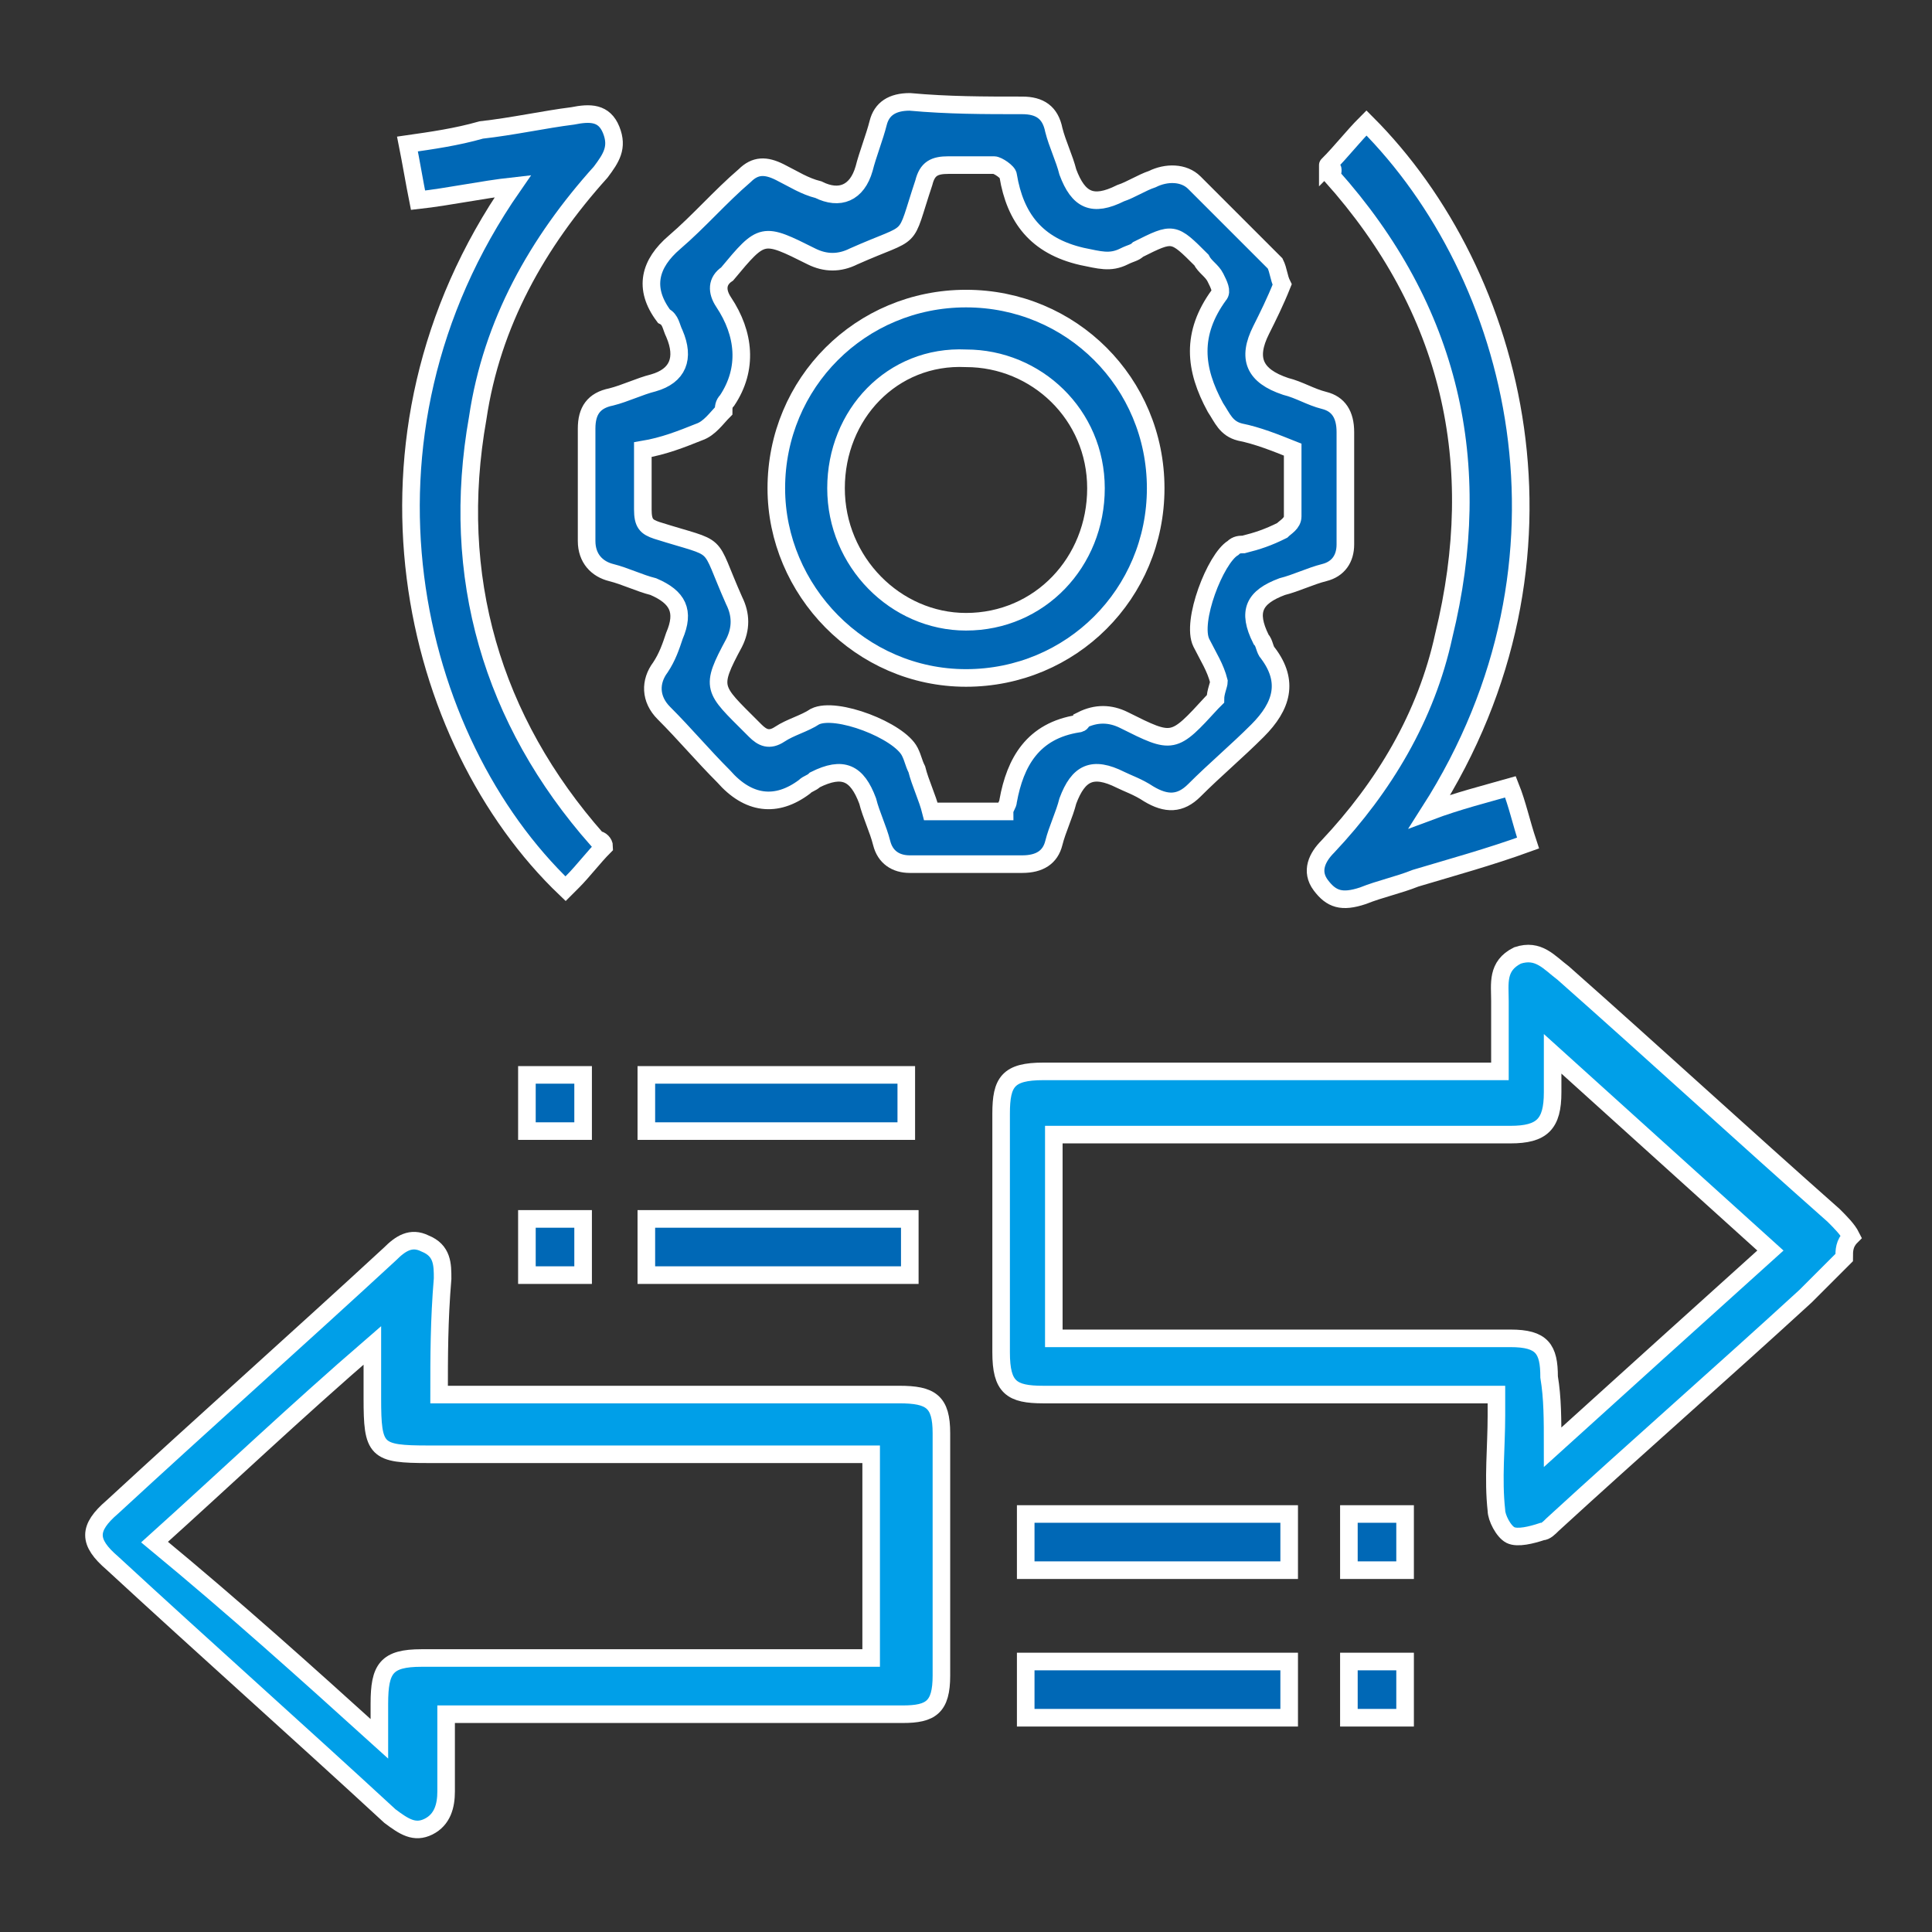
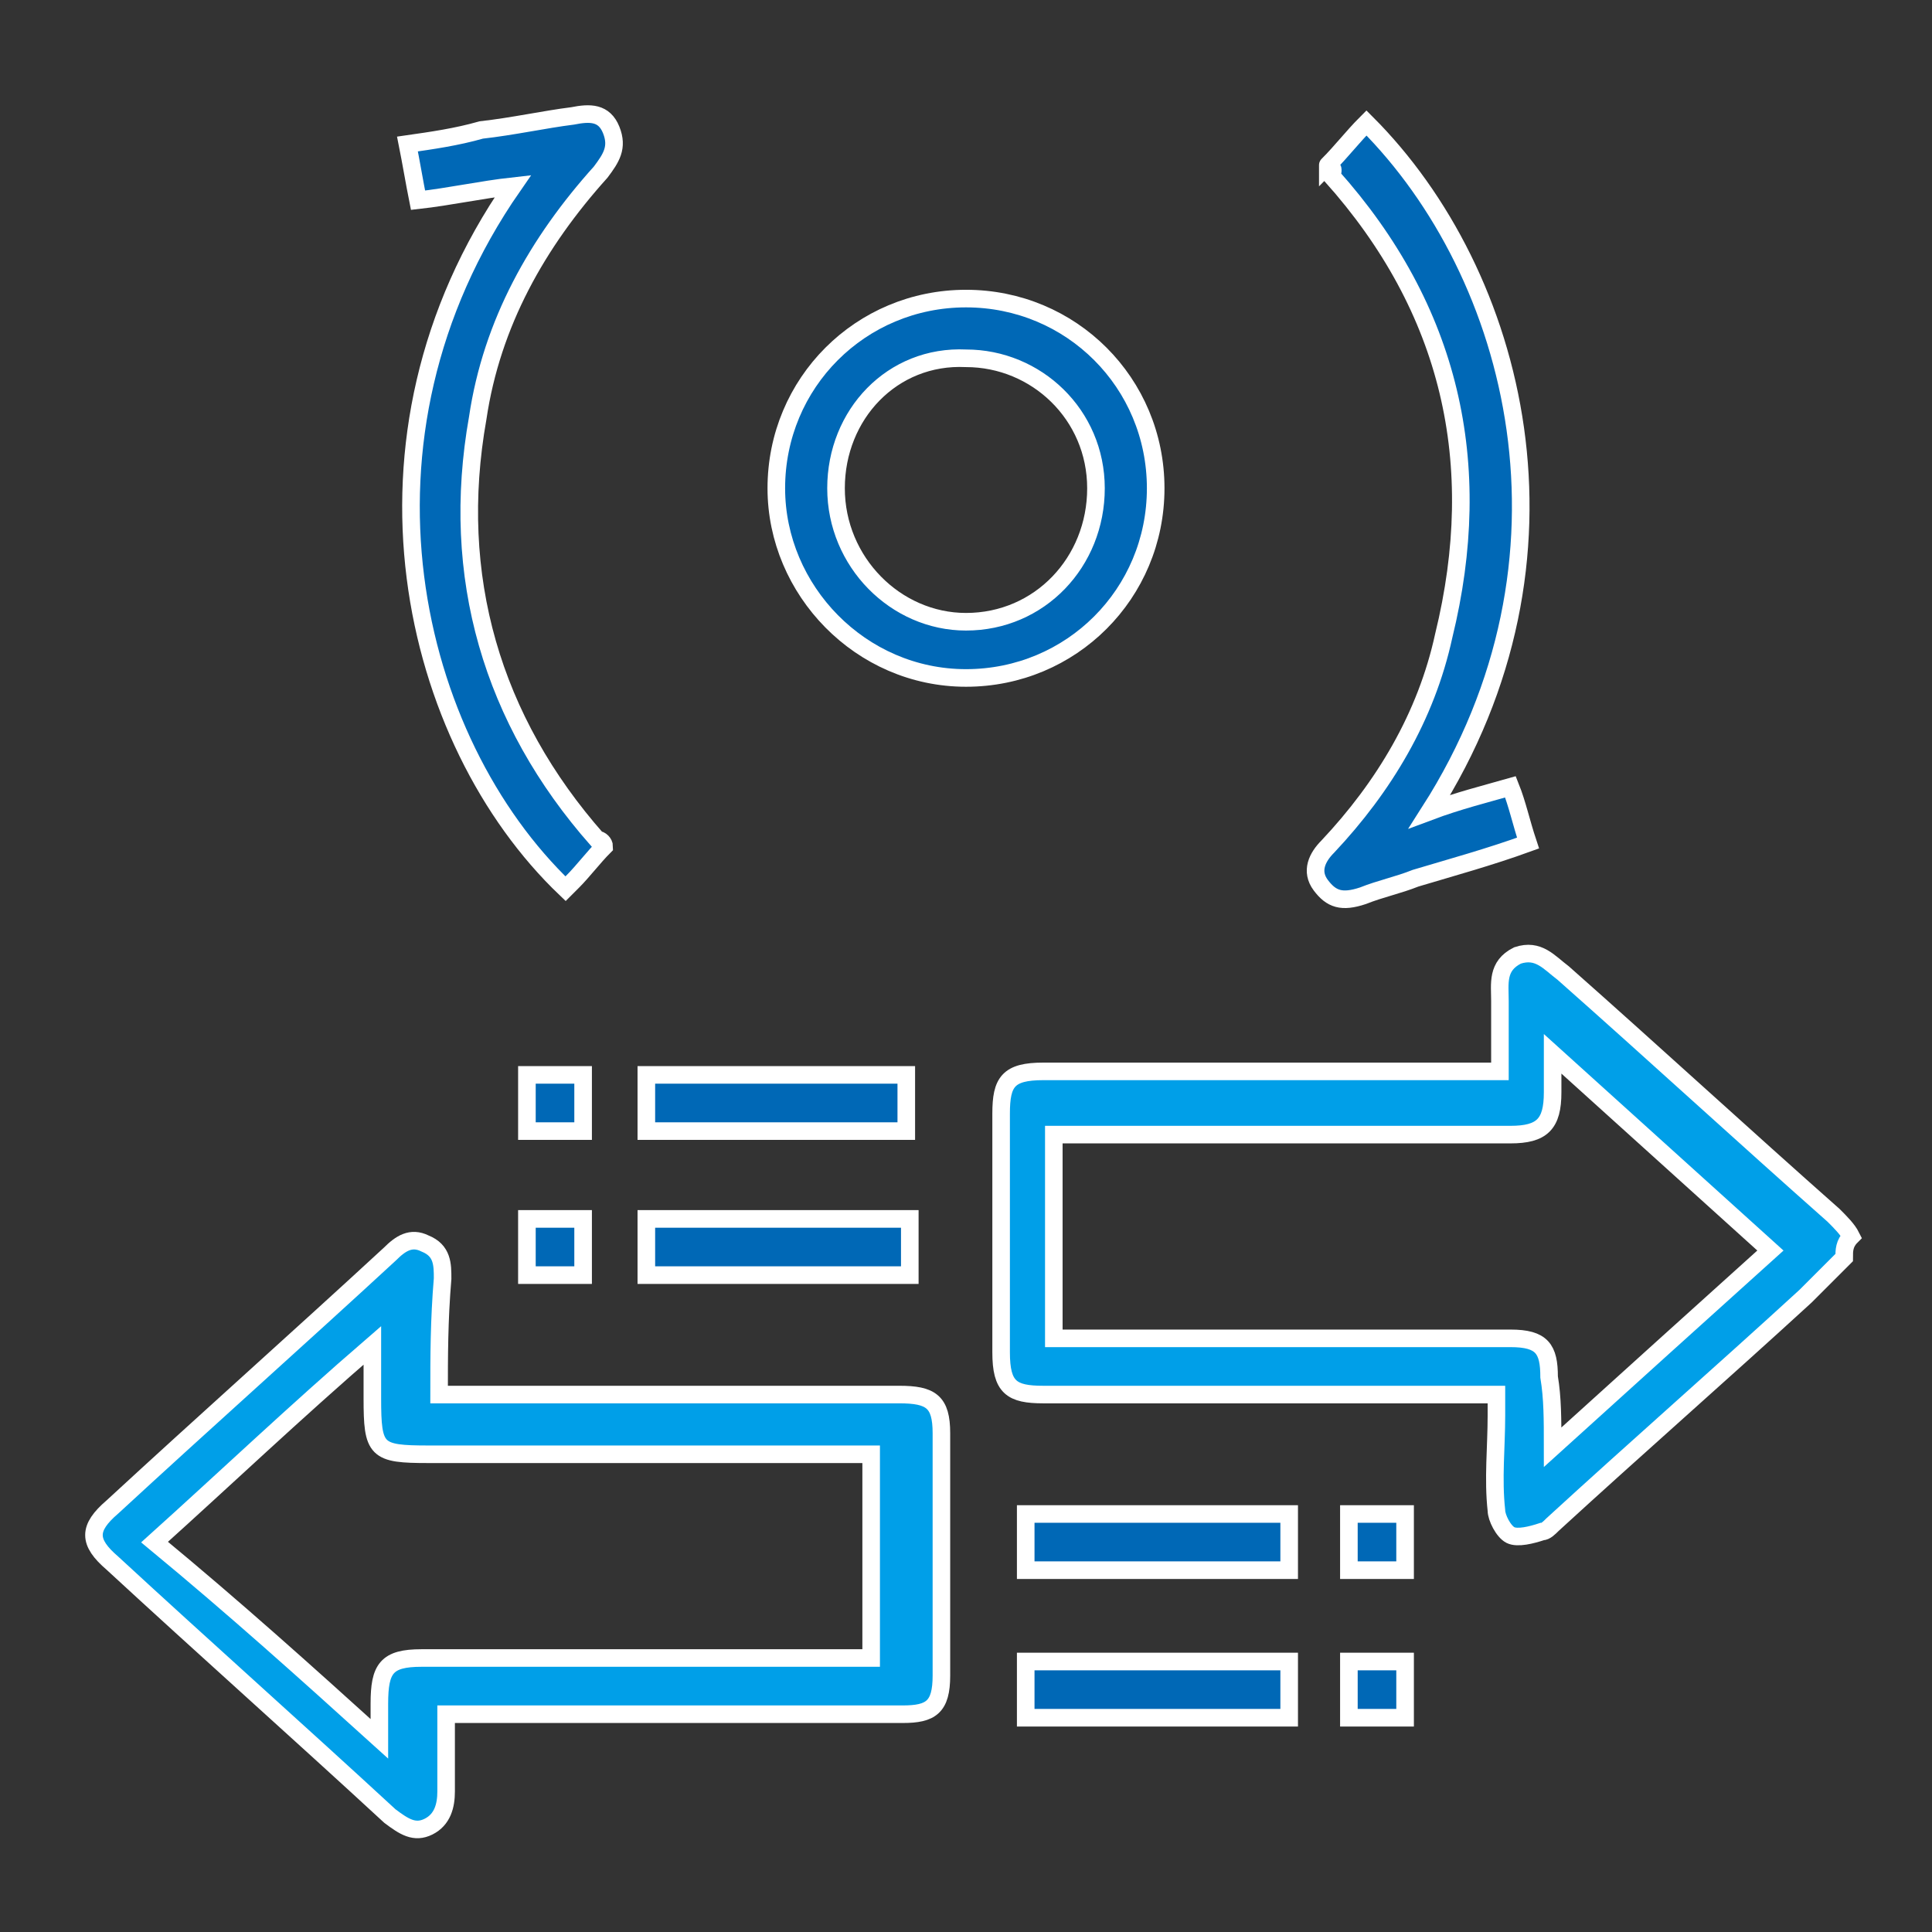
<svg xmlns="http://www.w3.org/2000/svg" version="1.1" id="圖層_1" x="0px" y="0px" viewBox="0 0 55 55" width="55" height="55" style="enable-background:new 0 0 55 55;" xml:space="preserve">
  <rect x="0" y="0" width="55" height="55" fill="#333333" stroke="none" />
  <style type="text/css">
	.st0{fill:#FFFFFF;stroke:#0068B6;stroke-width:0.714;stroke-miterlimit:10;}
	.st1{fill:#009FE8;stroke:#FFFFFF;stroke-width:0.714;stroke-miterlimit:10;}
	.st2{fill:#009FE8;}
	.st3{fill:#0068B6;stroke:#FFFFFF;stroke-width:0.357;stroke-miterlimit:10;}
	.st4{fill:#FFFFFF;stroke:#0068B6;stroke-width:0.357;stroke-miterlimit:10;}
	.st5{fill:#009FE8;stroke:#FFFFFF;stroke-width:0.5;stroke-miterlimit:10;}
	.st6{fill:#0068B6;stroke:#FFFFFF;stroke-width:0.501;stroke-miterlimit:10;}
	.st7{fill:#0068B6;stroke:#FFFFFF;stroke-width:0.5;stroke-miterlimit:10;}
	.st8{fill:#FFFFFF;stroke:#0068B6;stroke-width:0.5;stroke-miterlimit:10;}
	.st9{fill:#FFFFFF;stroke:#009FE8;stroke-width:0.5;stroke-miterlimit:10;}
	.st10{fill:#0068B6;stroke:#FFFFFF;stroke-width:0.714;stroke-miterlimit:10;}
	.st11{fill:#FFFFFF;stroke:#0068B6;stroke-width:0.501;stroke-miterlimit:10;}
</style>
  <g>
    <path class="st5" d="M52.5,35.8c-0.4,0.4-0.8,0.8-1.1,1.1c-2.4,2.2-4.8,4.3-7.2,6.5c-0.1,0.1-0.2,0.2-0.3,0.2   c-0.3,0.1-0.7,0.2-0.9,0.1c-0.2-0.1-0.4-0.5-0.4-0.7c-0.1-0.9,0-1.8,0-2.7c0-0.2,0-0.3,0-0.6c-0.2,0-0.4,0-0.6,0   c-4.1,0-8.2,0-12.3,0c-0.9,0-1.2-0.2-1.2-1.2c0-2.3,0-4.6,0-6.8c0-0.9,0.2-1.2,1.2-1.2c4.1,0,8.2,0,12.3,0c0.2,0,0.4,0,0.7,0   c0-0.7,0-1.3,0-2c0-0.5-0.1-1,0.5-1.3c0.6-0.2,0.9,0.2,1.3,0.5c2.6,2.3,5.1,4.6,7.7,6.9c0.2,0.2,0.4,0.4,0.5,0.6   C52.5,35.4,52.5,35.6,52.5,35.8z M44.2,41.2c2.1-1.9,4.2-3.8,6.2-5.6c-2.1-1.9-4.1-3.7-6.2-5.6c0,0.5,0,0.8,0,1.1   c0,0.9-0.3,1.2-1.2,1.2c-4.1,0-8.3,0-12.4,0c-0.2,0-0.4,0-0.6,0c0,2,0,3.9,0,5.8c0.2,0,0.4,0,0.6,0c4.1,0,8.3,0,12.4,0   c0.9,0,1.1,0.3,1.1,1.1C44.2,39.8,44.2,40.4,44.2,41.2z" />
-     <path class="st6" d="M36.5,8.1c-0.2,0.5-0.4,0.9-0.6,1.3c-0.4,0.8-0.2,1.3,0.7,1.6c0.4,0.1,0.7,0.3,1.1,0.4   c0.4,0.1,0.6,0.4,0.6,0.9c0,1.1,0,2.1,0,3.2c0,0.4-0.2,0.7-0.6,0.8c-0.4,0.1-0.8,0.3-1.2,0.4c-0.8,0.3-1,0.7-0.6,1.5   c0.1,0.1,0.1,0.3,0.2,0.4c0.6,0.8,0.4,1.5-0.3,2.2c-0.6,0.6-1.2,1.1-1.8,1.7c-0.4,0.4-0.8,0.4-1.3,0.1c-0.3-0.2-0.6-0.3-0.8-0.4   c-0.8-0.4-1.2-0.2-1.5,0.6c-0.1,0.4-0.3,0.8-0.4,1.2c-0.1,0.4-0.4,0.6-0.9,0.6c-1.1,0-2.1,0-3.2,0c-0.4,0-0.7-0.2-0.8-0.6   c-0.1-0.4-0.3-0.8-0.4-1.2c-0.3-0.8-0.7-1-1.5-0.6c-0.1,0.1-0.2,0.1-0.3,0.2c-0.8,0.6-1.6,0.5-2.3-0.3c-0.6-0.6-1.1-1.2-1.7-1.8   c-0.4-0.4-0.4-0.9-0.1-1.3c0.2-0.3,0.3-0.6,0.4-0.9c0.3-0.7,0.1-1.1-0.6-1.4c-0.4-0.1-0.8-0.3-1.2-0.4c-0.4-0.1-0.7-0.4-0.7-0.9   c0-1.1,0-2.1,0-3.2c0-0.5,0.2-0.8,0.7-0.9c0.4-0.1,0.8-0.3,1.2-0.4c0.7-0.2,0.9-0.7,0.6-1.4c-0.1-0.2-0.1-0.4-0.3-0.5   c-0.6-0.8-0.4-1.5,0.3-2.1c0.7-0.6,1.3-1.3,2-1.9c0.3-0.3,0.6-0.3,1-0.1c0.4,0.2,0.7,0.4,1.1,0.5c0.6,0.3,1.1,0.1,1.3-0.6   c0.1-0.4,0.3-0.9,0.4-1.3c0.1-0.4,0.4-0.6,0.9-0.6C27,3,28,3,29.1,3c0.5,0,0.8,0.2,0.9,0.7c0.1,0.4,0.3,0.8,0.4,1.2   c0.3,0.8,0.7,1,1.5,0.6c0.3-0.1,0.6-0.3,0.9-0.4c0.4-0.2,0.9-0.2,1.2,0.1c0.8,0.8,1.5,1.5,2.3,2.3C36.4,7.7,36.4,7.9,36.5,8.1z    M18.3,12.8c0,0.6,0,1.1,0,1.7c0,0.4,0.1,0.5,0.4,0.6c1.9,0.6,1.4,0.2,2.2,2c0.2,0.4,0.2,0.8,0,1.2c-0.7,1.3-0.6,1.3,0.5,2.4   c0,0,0.1,0.1,0.1,0.1c0.2,0.2,0.4,0.3,0.7,0.1c0.3-0.2,0.7-0.3,1-0.5c0.6-0.3,2.4,0.4,2.7,1c0.1,0.2,0.1,0.3,0.2,0.5   c0.1,0.4,0.3,0.8,0.4,1.2c0.7,0,1.4,0,2.1,0c0-0.1,0.1-0.2,0.1-0.3c0.2-1.1,0.7-2,2-2.2c0,0,0.1,0,0.1-0.1c0.4-0.2,0.8-0.2,1.2,0   c1.4,0.7,1.4,0.7,2.5-0.5c0,0,0.1-0.1,0.1-0.1c0-0.2,0.1-0.4,0.1-0.5c-0.1-0.4-0.3-0.7-0.5-1.1c-0.3-0.6,0.4-2.4,0.9-2.7   c0.1-0.1,0.2-0.1,0.3-0.1c0.4-0.1,0.7-0.2,1.1-0.4c0.1-0.1,0.3-0.2,0.3-0.4c0-0.6,0-1.2,0-1.9c-0.5-0.2-1-0.4-1.5-0.5   c-0.4-0.1-0.5-0.4-0.7-0.7c-0.6-1.1-0.7-2.1,0.1-3.2c0.1-0.1,0-0.3-0.1-0.5c-0.1-0.2-0.3-0.3-0.4-0.5c-0.8-0.8-0.8-0.8-1.8-0.3   c-0.1,0.1-0.2,0.1-0.4,0.2c-0.4,0.2-0.7,0.1-1.2,0C29.5,7,28.9,6.2,28.7,5c0-0.1-0.3-0.3-0.4-0.3c-0.4,0-0.9,0-1.3,0   c-0.4,0-0.6,0.1-0.7,0.5c-0.6,1.8-0.2,1.3-2,2.1c0,0,0,0,0,0c-0.4,0.2-0.8,0.2-1.2,0c-1.4-0.7-1.4-0.7-2.4,0.5c0,0,0,0,0,0   c-0.3,0.2-0.3,0.5-0.1,0.8c0.6,0.9,0.7,1.9,0.1,2.8c-0.1,0.1-0.1,0.2-0.1,0.3c-0.2,0.2-0.4,0.5-0.7,0.6   C19.4,12.5,18.9,12.7,18.3,12.8z" />
    <path class="st5" d="M12.5,39.7c0.3,0,0.5,0,0.7,0c4.1,0,8.2,0,12.4,0c0.9,0,1.2,0.2,1.2,1.1c0,2.3,0,4.6,0,6.9   c0,0.9-0.3,1.1-1.1,1.1c-4.1,0-8.3,0-12.4,0c-0.2,0-0.4,0-0.6,0c0,0.8,0,1.5,0,2.2c0,0.4-0.1,0.8-0.5,1c-0.4,0.2-0.7,0-1.1-0.3   c-2.6-2.4-5.3-4.8-7.9-7.2c-0.7-0.6-0.7-1,0-1.6c2.6-2.4,5.3-4.8,7.9-7.2c0.3-0.3,0.6-0.5,1-0.3c0.5,0.2,0.5,0.6,0.5,1   C12.5,37.6,12.5,38.6,12.5,39.7z M10.8,49.5c0-0.4,0-0.7,0-1c0-1,0.2-1.3,1.2-1.3c4.1,0,8.2,0,12.2,0c0.2,0,0.4,0,0.6,0   c0-2,0-3.9,0-5.8c-0.2,0-0.4,0-0.6,0c-4,0-8,0-12,0c-1.5,0-1.6-0.1-1.6-1.6c0-0.5,0-0.9,0-1.5c-2.2,1.9-4.2,3.8-6.2,5.6   C6.7,45.8,8.7,47.6,10.8,49.5z" />
    <path class="st6" d="M17.2,24.1c-0.3,0.3-0.6,0.7-0.9,1c-0.1,0.1-0.1,0.1-0.2,0.2c-4.4-4.2-6.5-12.8-1.5-20   c-0.9,0.1-1.8,0.3-2.7,0.4c-0.1-0.5-0.2-1.1-0.3-1.6c0.7-0.1,1.4-0.2,2.1-0.4c0.9-0.1,1.8-0.3,2.6-0.4c0.5-0.1,0.9-0.1,1.1,0.4   c0.2,0.5,0,0.8-0.3,1.2c-1.8,2-3.1,4.3-3.5,7c-0.8,4.5,0.4,8.6,3.4,12C17.1,23.9,17.2,24,17.2,24.1z" />
    <path class="st6" d="M37.8,4.7c0.4-0.4,0.7-0.8,1.1-1.2c4.3,4.3,6.4,12.4,1.8,19.6c0.8-0.3,1.6-0.5,2.3-0.7c0.2,0.5,0.3,1,0.5,1.6   c-1.1,0.4-2.2,0.7-3.2,1c-0.5,0.2-1,0.3-1.5,0.5c-0.6,0.2-0.9,0.1-1.2-0.3c-0.3-0.4-0.1-0.8,0.2-1.1c1.6-1.7,2.8-3.7,3.3-6   c1.2-4.9,0.2-9.3-3.2-13.1C38,4.8,37.9,4.7,37.8,4.7C37.8,4.6,37.8,4.6,37.8,4.7z" />
    <path class="st6" d="M25.8,32.2c-2.5,0-4.9,0-7.4,0c0-0.5,0-1.1,0-1.6c2.5,0,4.9,0,7.4,0C25.8,31.1,25.8,31.6,25.8,32.2z" />
    <path class="st6" d="M18.4,36.3c0-0.5,0-1,0-1.6c2.5,0,5,0,7.5,0c0,0.5,0,1,0,1.6C23.3,36.3,20.9,36.3,18.4,36.3z" />
    <path class="st6" d="M36.7,43.1c0,0.5,0,1,0,1.6c-2.5,0-5,0-7.5,0c0-0.5,0-1,0-1.6C31.7,43.1,34.1,43.1,36.7,43.1z" />
    <path class="st6" d="M36.7,47.3c0,0.5,0,1,0,1.6c-2.5,0-5,0-7.5,0c0-0.5,0-1,0-1.6C31.7,47.3,34.1,47.3,36.7,47.3z" />
    <path class="st6" d="M16.6,32.2c-0.5,0-1.1,0-1.6,0c0-0.5,0-1.1,0-1.6c0.5,0,1,0,1.6,0C16.6,31.1,16.6,31.6,16.6,32.2z" />
    <path class="st6" d="M15,34.7c0.5,0,1,0,1.6,0c0,0.5,0,1,0,1.6c-0.5,0-1,0-1.6,0C15,35.8,15,35.3,15,34.7z" />
    <path class="st6" d="M38.4,43.1c0.5,0,1.1,0,1.6,0c0,0.5,0,1.1,0,1.6c-0.5,0-1.1,0-1.6,0C38.4,44.2,38.4,43.6,38.4,43.1z" />
    <path class="st6" d="M40,48.9c-0.5,0-1,0-1.6,0c0-0.5,0-1.1,0-1.6c0.5,0,1,0,1.6,0C40,47.8,40,48.3,40,48.9z" />
    <path class="st6" d="M32.9,13.9c0,3-2.4,5.4-5.4,5.4c-3,0-5.4-2.5-5.4-5.4c0-3,2.4-5.4,5.4-5.4C30.5,8.5,32.9,10.9,32.9,13.9z    M23.8,13.9c0,2.1,1.7,3.8,3.7,3.8c2.1,0,3.7-1.7,3.7-3.8c0-2.1-1.7-3.7-3.7-3.7C25.4,10.1,23.8,11.8,23.8,13.9z" />
  </g>
</svg>